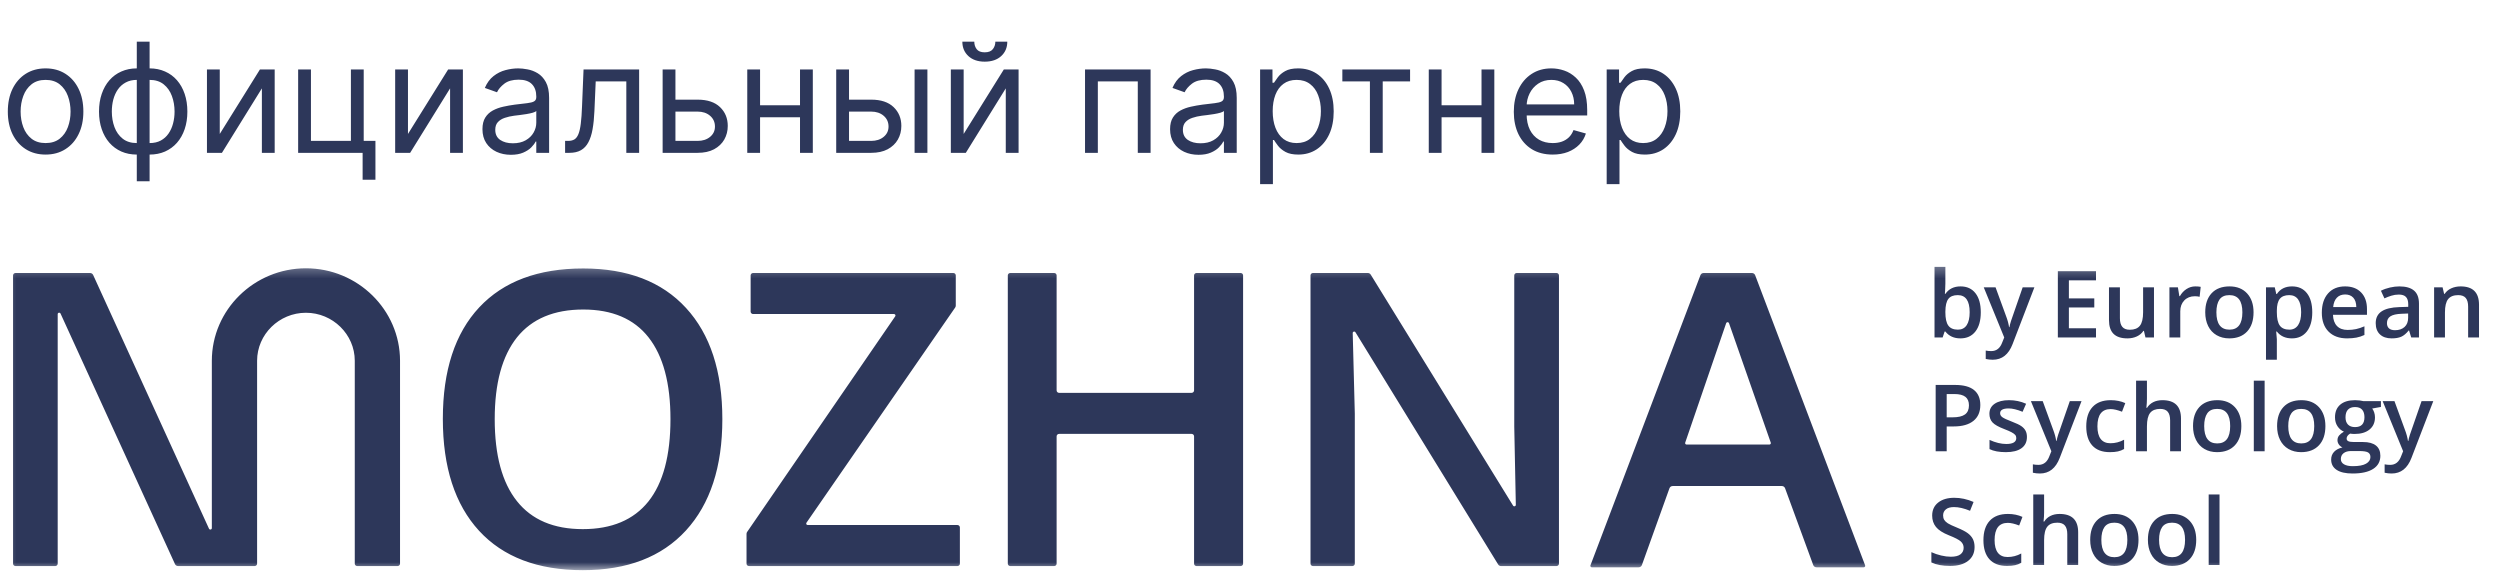
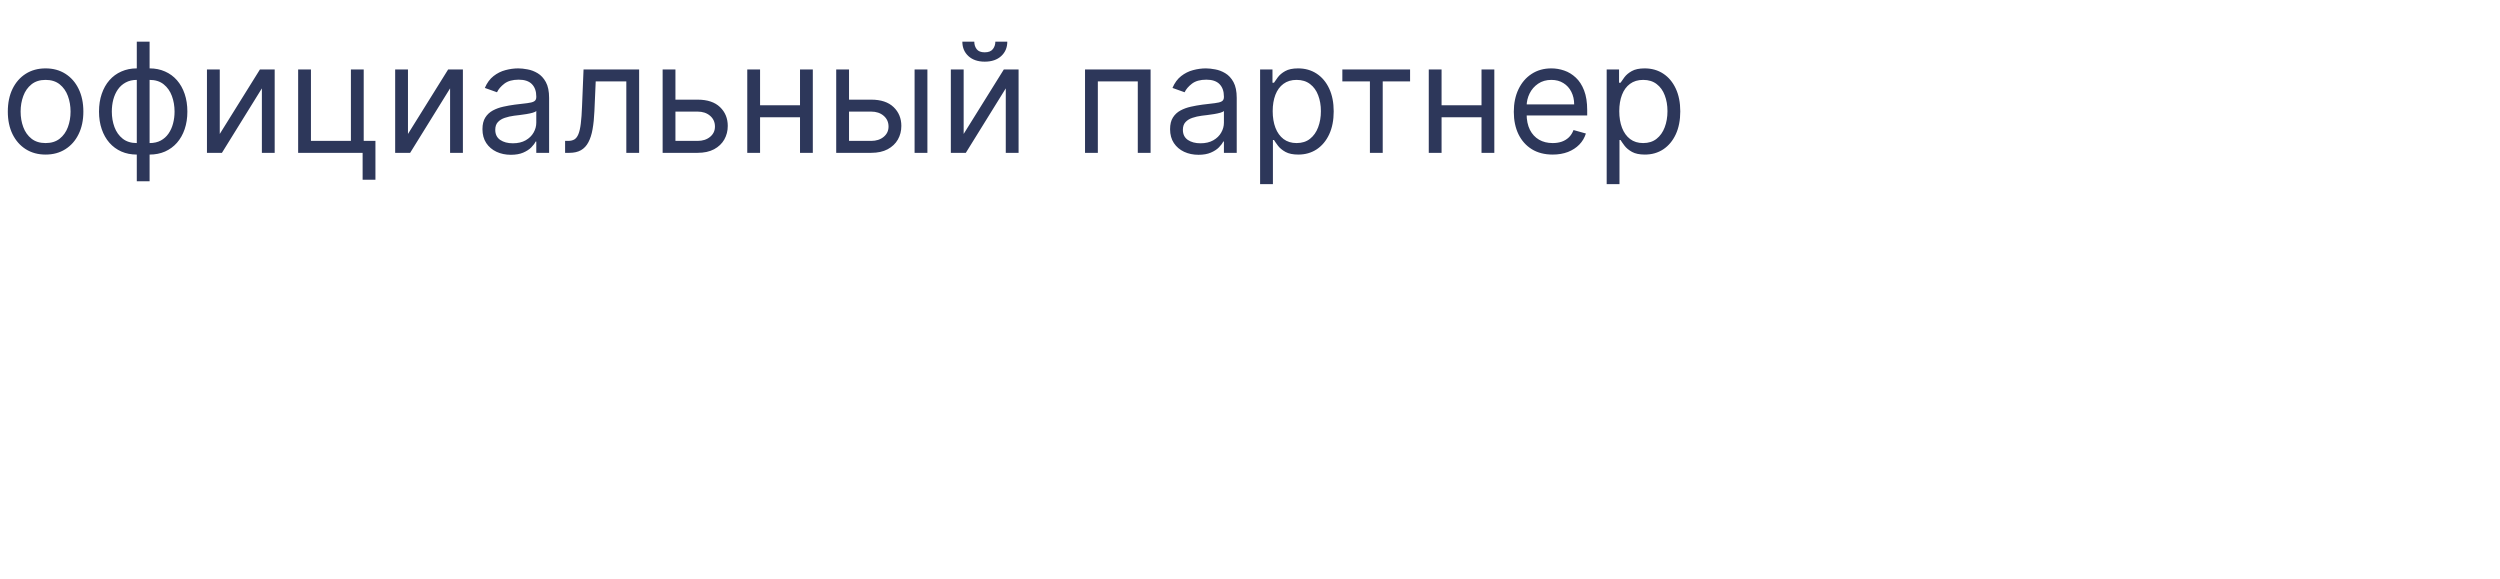
<svg xmlns="http://www.w3.org/2000/svg" width="229" height="53" viewBox="0 0 229 53" fill="none">
  <path d="M4.176 14.159C3.487 14.159 2.882 13.995 2.362 13.667C1.844 13.339 1.44 12.88 1.148 12.29C0.86 11.7 0.716 11.01 0.716 10.222C0.716 9.426 0.86 8.732 1.148 8.138C1.44 7.545 1.844 7.085 2.362 6.756C2.882 6.428 3.487 6.264 4.176 6.264C4.866 6.264 5.469 6.428 5.986 6.756C6.506 7.085 6.911 7.545 7.199 8.138C7.491 8.732 7.636 9.426 7.636 10.222C7.636 11.01 7.491 11.7 7.199 12.29C6.911 12.88 6.506 13.339 5.986 13.667C5.469 13.995 4.866 14.159 4.176 14.159ZM4.176 13.105C4.7 13.105 5.131 12.971 5.469 12.702C5.807 12.434 6.057 12.081 6.219 11.643C6.382 11.206 6.463 10.732 6.463 10.222C6.463 9.711 6.382 9.236 6.219 8.795C6.057 8.354 5.807 7.998 5.469 7.726C5.131 7.454 4.7 7.318 4.176 7.318C3.652 7.318 3.222 7.454 2.884 7.726C2.545 7.998 2.295 8.354 2.133 8.795C1.97 9.236 1.889 9.711 1.889 10.222C1.889 10.732 1.97 11.206 2.133 11.643C2.295 12.081 2.545 12.434 2.884 12.702C3.222 12.971 3.652 13.105 4.176 13.105ZM12.53 16.605V3.818H13.703V16.605H12.53ZM12.53 14.159C12.013 14.159 11.542 14.066 11.118 13.881C10.694 13.692 10.329 13.425 10.024 13.08C9.719 12.732 9.484 12.316 9.318 11.832C9.152 11.348 9.069 10.812 9.069 10.222C9.069 9.625 9.152 9.085 9.318 8.601C9.484 8.114 9.719 7.696 10.024 7.348C10.329 7 10.694 6.733 11.118 6.548C11.542 6.359 12.013 6.264 12.53 6.264H12.888V14.159H12.53ZM12.53 13.105H12.729V7.318H12.53C12.139 7.318 11.799 7.398 11.511 7.557C11.222 7.713 10.983 7.926 10.795 8.198C10.609 8.467 10.47 8.775 10.377 9.123C10.287 9.471 10.243 9.837 10.243 10.222C10.243 10.732 10.324 11.206 10.486 11.643C10.649 12.081 10.899 12.434 11.237 12.702C11.575 12.971 12.006 13.105 12.53 13.105ZM13.703 14.159H13.345V6.264H13.703C14.22 6.264 14.691 6.359 15.115 6.548C15.539 6.733 15.904 7 16.209 7.348C16.514 7.696 16.749 8.114 16.915 8.601C17.08 9.085 17.163 9.625 17.163 10.222C17.163 10.812 17.08 11.348 16.915 11.832C16.749 12.316 16.514 12.732 16.209 13.08C15.904 13.425 15.539 13.692 15.115 13.881C14.691 14.066 14.22 14.159 13.703 14.159ZM13.703 13.105C14.097 13.105 14.437 13.029 14.722 12.876C15.011 12.721 15.248 12.508 15.433 12.24C15.622 11.968 15.761 11.66 15.851 11.315C15.944 10.967 15.99 10.603 15.99 10.222C15.99 9.711 15.909 9.236 15.746 8.795C15.584 8.354 15.334 7.998 14.996 7.726C14.658 7.454 14.227 7.318 13.703 7.318H13.504V13.105H13.703ZM20.13 12.27L23.809 6.364H25.161V14H23.988V8.094L20.329 14H18.957V6.364H20.13V12.27ZM33.316 6.364V12.906H34.39V16.466H33.216V14H27.31V6.364H28.483V12.906H32.143V6.364H33.316ZM37.37 12.27L41.049 6.364H42.401V14H41.228V8.094L37.569 14H36.197V6.364H37.37V12.27ZM46.798 14.179C46.314 14.179 45.874 14.088 45.48 13.905C45.086 13.72 44.773 13.453 44.541 13.105C44.309 12.754 44.193 12.329 44.193 11.832C44.193 11.395 44.279 11.04 44.451 10.768C44.623 10.493 44.854 10.278 45.142 10.122C45.43 9.966 45.749 9.85 46.097 9.774C46.448 9.695 46.801 9.632 47.156 9.585C47.62 9.526 47.996 9.481 48.284 9.451C48.576 9.418 48.788 9.363 48.92 9.287C49.056 9.211 49.124 9.078 49.124 8.889V8.849C49.124 8.359 48.99 7.978 48.722 7.706C48.456 7.434 48.054 7.298 47.514 7.298C46.953 7.298 46.514 7.421 46.196 7.666C45.878 7.911 45.654 8.173 45.525 8.452L44.411 8.054C44.61 7.59 44.875 7.229 45.207 6.97C45.541 6.708 45.906 6.526 46.3 6.423C46.698 6.317 47.089 6.264 47.474 6.264C47.719 6.264 48.001 6.294 48.319 6.354C48.64 6.41 48.95 6.528 49.249 6.707C49.55 6.886 49.8 7.156 49.999 7.517C50.198 7.878 50.298 8.362 50.298 8.969V14H49.124V12.966H49.065C48.985 13.132 48.852 13.309 48.667 13.498C48.481 13.687 48.234 13.848 47.926 13.98C47.618 14.113 47.242 14.179 46.798 14.179ZM46.977 13.125C47.441 13.125 47.832 13.034 48.15 12.852C48.471 12.669 48.713 12.434 48.876 12.146C49.041 11.857 49.124 11.554 49.124 11.236V10.162C49.075 10.222 48.965 10.276 48.796 10.326C48.63 10.372 48.438 10.414 48.219 10.45C48.004 10.483 47.794 10.513 47.588 10.54C47.386 10.563 47.222 10.583 47.096 10.599C46.791 10.639 46.506 10.704 46.241 10.793C45.979 10.88 45.767 11.01 45.604 11.186C45.445 11.358 45.366 11.594 45.366 11.892C45.366 12.3 45.517 12.608 45.818 12.817C46.123 13.022 46.509 13.125 46.977 13.125ZM51.763 14V12.906H52.041C52.27 12.906 52.461 12.861 52.613 12.772C52.766 12.679 52.888 12.518 52.981 12.29C53.077 12.058 53.15 11.736 53.2 11.325C53.253 10.911 53.291 10.384 53.314 9.744L53.453 6.364H58.544V14H57.371V7.457H54.567L54.448 10.182C54.421 10.808 54.365 11.36 54.279 11.837C54.196 12.311 54.068 12.709 53.896 13.03C53.727 13.352 53.501 13.594 53.22 13.756C52.938 13.919 52.585 14 52.161 14H51.763ZM61.711 9.128H63.899C64.793 9.128 65.478 9.355 65.952 9.809C66.426 10.263 66.663 10.838 66.663 11.534C66.663 11.992 66.557 12.407 66.345 12.782C66.132 13.153 65.821 13.45 65.41 13.672C64.999 13.891 64.495 14 63.899 14H60.697V6.364H61.87V12.906H63.899C64.363 12.906 64.744 12.784 65.042 12.538C65.34 12.293 65.49 11.978 65.49 11.594C65.49 11.189 65.34 10.86 65.042 10.604C64.744 10.349 64.363 10.222 63.899 10.222H61.711V9.128ZM73.56 9.645V10.739H69.344V9.645H73.56ZM69.622 6.364V14H68.449V6.364H69.622ZM74.454 6.364V14H73.281V6.364H74.454ZM77.612 9.128H79.799C80.694 9.128 81.378 9.355 81.852 9.809C82.326 10.263 82.563 10.838 82.563 11.534C82.563 11.992 82.457 12.407 82.245 12.782C82.033 13.153 81.721 13.45 81.31 13.672C80.899 13.891 80.396 14 79.799 14H76.597V6.364H77.771V12.906H79.799C80.263 12.906 80.644 12.784 80.942 12.538C81.241 12.293 81.39 11.978 81.39 11.594C81.39 11.189 81.241 10.86 80.942 10.604C80.644 10.349 80.263 10.222 79.799 10.222H77.612V9.128ZM83.776 14V6.364H84.95V14H83.776ZM88.271 12.27L91.95 6.364H93.302V14H92.129V8.094L88.469 14H87.097V6.364H88.271V12.27ZM91.174 3.818H92.268C92.268 4.355 92.082 4.794 91.711 5.136C91.34 5.477 90.836 5.648 90.2 5.648C89.573 5.648 89.074 5.477 88.703 5.136C88.335 4.794 88.151 4.355 88.151 3.818H89.245C89.245 4.077 89.316 4.304 89.459 4.499C89.605 4.695 89.852 4.793 90.2 4.793C90.548 4.793 90.796 4.695 90.945 4.499C91.098 4.304 91.174 4.077 91.174 3.818ZM99.388 14V6.364H105.394V14H104.221V7.457H100.562V14H99.388ZM109.784 14.179C109.3 14.179 108.861 14.088 108.466 13.905C108.072 13.72 107.759 13.453 107.527 13.105C107.295 12.754 107.179 12.329 107.179 11.832C107.179 11.395 107.265 11.04 107.437 10.768C107.61 10.493 107.84 10.278 108.128 10.122C108.417 9.966 108.735 9.85 109.083 9.774C109.434 9.695 109.787 9.632 110.142 9.585C110.606 9.526 110.982 9.481 111.27 9.451C111.562 9.418 111.774 9.363 111.907 9.287C112.043 9.211 112.111 9.078 112.111 8.889V8.849C112.111 8.359 111.976 7.978 111.708 7.706C111.443 7.434 111.04 7.298 110.5 7.298C109.94 7.298 109.501 7.421 109.182 7.666C108.864 7.911 108.64 8.173 108.511 8.452L107.398 8.054C107.596 7.59 107.862 7.229 108.193 6.97C108.528 6.708 108.892 6.526 109.287 6.423C109.684 6.317 110.076 6.264 110.46 6.264C110.705 6.264 110.987 6.294 111.305 6.354C111.627 6.41 111.937 6.528 112.235 6.707C112.537 6.886 112.787 7.156 112.986 7.517C113.184 7.878 113.284 8.362 113.284 8.969V14H112.111V12.966H112.051C111.971 13.132 111.839 13.309 111.653 13.498C111.468 13.687 111.221 13.848 110.912 13.98C110.604 14.113 110.228 14.179 109.784 14.179ZM109.963 13.125C110.427 13.125 110.818 13.034 111.136 12.852C111.458 12.669 111.7 12.434 111.862 12.146C112.028 11.857 112.111 11.554 112.111 11.236V10.162C112.061 10.222 111.952 10.276 111.782 10.326C111.617 10.372 111.425 10.414 111.206 10.45C110.99 10.483 110.78 10.513 110.574 10.54C110.372 10.563 110.208 10.583 110.082 10.599C109.777 10.639 109.492 10.704 109.227 10.793C108.965 10.88 108.753 11.01 108.591 11.186C108.432 11.358 108.352 11.594 108.352 11.892C108.352 12.3 108.503 12.608 108.805 12.817C109.109 13.022 109.496 13.125 109.963 13.125ZM115.425 16.864V6.364H116.559V7.577H116.698C116.784 7.444 116.904 7.275 117.056 7.07C117.212 6.861 117.434 6.675 117.722 6.513C118.014 6.347 118.408 6.264 118.906 6.264C119.549 6.264 120.115 6.425 120.606 6.746C121.096 7.068 121.479 7.524 121.754 8.114C122.029 8.704 122.167 9.4 122.167 10.202C122.167 11.01 122.029 11.711 121.754 12.305C121.479 12.895 121.098 13.352 120.611 13.677C120.124 13.998 119.562 14.159 118.925 14.159C118.435 14.159 118.042 14.078 117.747 13.915C117.452 13.75 117.225 13.562 117.066 13.354C116.907 13.142 116.784 12.966 116.698 12.827H116.599V16.864H115.425ZM116.579 10.182C116.579 10.758 116.663 11.267 116.832 11.708C117.001 12.146 117.248 12.489 117.573 12.737C117.898 12.982 118.296 13.105 118.766 13.105C119.257 13.105 119.666 12.976 119.994 12.717C120.326 12.456 120.574 12.104 120.74 11.663C120.909 11.219 120.994 10.725 120.994 10.182C120.994 9.645 120.911 9.161 120.745 8.73C120.583 8.296 120.336 7.953 120.004 7.701C119.676 7.446 119.263 7.318 118.766 7.318C118.289 7.318 117.888 7.439 117.563 7.681C117.238 7.92 116.993 8.255 116.827 8.685C116.662 9.113 116.579 9.612 116.579 10.182ZM122.959 7.457V6.364H129.163V7.457H126.657V14H125.484V7.457H122.959ZM135.985 9.645V10.739H131.77V9.645H135.985ZM132.048 6.364V14H130.875V6.364H132.048ZM136.88 6.364V14H135.707V6.364H136.88ZM142.225 14.159C141.489 14.159 140.854 13.997 140.321 13.672C139.79 13.344 139.381 12.886 139.093 12.3C138.808 11.71 138.665 11.024 138.665 10.242C138.665 9.459 138.808 8.77 139.093 8.173C139.381 7.573 139.782 7.106 140.296 6.771C140.813 6.433 141.416 6.264 142.105 6.264C142.503 6.264 142.896 6.33 143.284 6.463C143.672 6.596 144.025 6.811 144.343 7.109C144.661 7.404 144.914 7.795 145.103 8.283C145.292 8.77 145.387 9.37 145.387 10.082V10.579H139.5V9.565H144.194C144.194 9.134 144.107 8.75 143.935 8.412C143.766 8.074 143.524 7.807 143.209 7.612C142.898 7.416 142.53 7.318 142.105 7.318C141.638 7.318 141.234 7.434 140.892 7.666C140.554 7.895 140.294 8.193 140.112 8.561C139.93 8.929 139.838 9.323 139.838 9.744V10.421C139.838 10.997 139.938 11.486 140.137 11.887C140.339 12.285 140.619 12.588 140.977 12.797C141.335 13.002 141.751 13.105 142.225 13.105C142.533 13.105 142.811 13.062 143.06 12.976C143.312 12.886 143.529 12.754 143.711 12.578C143.894 12.399 144.034 12.177 144.134 11.912L145.267 12.23C145.148 12.615 144.948 12.953 144.666 13.244C144.384 13.533 144.036 13.758 143.622 13.921C143.208 14.079 142.742 14.159 142.225 14.159ZM147.172 16.864V6.364H148.305V7.577H148.444C148.53 7.444 148.65 7.275 148.802 7.07C148.958 6.861 149.18 6.675 149.468 6.513C149.76 6.347 150.154 6.264 150.652 6.264C151.295 6.264 151.861 6.425 152.352 6.746C152.842 7.068 153.225 7.524 153.5 8.114C153.775 8.704 153.913 9.4 153.913 10.202C153.913 11.01 153.775 11.711 153.5 12.305C153.225 12.895 152.844 13.352 152.357 13.677C151.87 13.998 151.308 14.159 150.672 14.159C150.181 14.159 149.788 14.078 149.493 13.915C149.198 13.75 148.971 13.562 148.812 13.354C148.653 13.142 148.53 12.966 148.444 12.827H148.345V16.864H147.172ZM148.325 10.182C148.325 10.758 148.409 11.267 148.578 11.708C148.748 12.146 148.994 12.489 149.319 12.737C149.644 12.982 150.042 13.105 150.512 13.105C151.003 13.105 151.412 12.976 151.74 12.717C152.072 12.456 152.32 12.104 152.486 11.663C152.655 11.219 152.74 10.725 152.74 10.182C152.74 9.645 152.657 9.161 152.491 8.73C152.329 8.296 152.082 7.953 151.75 7.701C151.422 7.446 151.01 7.318 150.512 7.318C150.035 7.318 149.634 7.439 149.309 7.681C148.984 7.92 148.739 8.255 148.574 8.685C148.408 9.113 148.325 9.612 148.325 10.182Z" fill="#2D375A" />
  <mask id="mask0_125_13" style="mask-type:luminance" maskUnits="userSpaceOnUse" x="0" y="24" width="229" height="29">
-     <path d="M228.242 24.283H0.242V52.283H228.242V24.283Z" fill="white" />
-   </mask>
+     </mask>
  <g mask="url(#mask0_125_13)">
    <path d="M166.092 51.759L163.513 44.725C163.467 44.6 163.351 44.52 163.215 44.52H153.22C153.084 44.52 152.967 44.601 152.922 44.727L150.398 51.757C150.352 51.884 150.236 51.965 150.1 51.965H145.811C145.766 51.965 145.726 51.944 145.7 51.907C145.674 51.87 145.668 51.827 145.685 51.785L155.758 25.208C155.805 25.084 155.919 25.006 156.054 25.006H160.475C160.61 25.006 160.725 25.084 160.772 25.208L170.845 51.785C170.861 51.827 170.855 51.87 170.83 51.907C170.803 51.944 170.764 51.965 170.718 51.965H166.39C166.254 51.965 166.138 51.885 166.092 51.759ZM179.589 26.234C180.173 26.234 180.627 26.442 180.952 26.858C181.278 27.273 181.44 27.855 181.44 28.606C181.44 29.36 181.275 29.947 180.946 30.366C180.616 30.786 180.159 30.996 179.573 30.996C178.982 30.996 178.521 30.786 178.196 30.368H178.127L177.946 30.911H177.202V24.448H178.196V25.984C178.196 26.098 178.19 26.268 178.178 26.492C178.167 26.715 178.158 26.859 178.152 26.92H178.196C178.51 26.462 178.976 26.234 179.589 26.234ZM179.332 27.033C178.931 27.033 178.644 27.149 178.468 27.381C178.292 27.611 178.201 27.998 178.196 28.54V28.606C178.196 29.166 178.285 29.57 178.465 29.821C178.646 30.072 178.94 30.196 179.348 30.196C179.7 30.196 179.967 30.059 180.149 29.785C180.33 29.512 180.421 29.115 180.421 28.598C180.421 27.555 180.057 27.033 179.332 27.033ZM181.711 26.319H182.793L183.744 28.922C183.887 29.292 183.983 29.641 184.031 29.968H184.064C184.09 29.815 184.136 29.631 184.204 29.414C184.272 29.197 184.63 28.166 185.277 26.319H186.351L184.352 31.52C183.989 32.474 183.383 32.952 182.535 32.952C182.316 32.952 182.101 32.927 181.893 32.881V32.111C182.042 32.144 182.213 32.16 182.404 32.16C182.883 32.16 183.22 31.888 183.414 31.343L183.587 30.911L181.711 26.319ZM191.994 30.911H188.499V24.839H191.994V25.681H189.51V27.331H191.837V28.164H189.51V30.069H191.994V30.911ZM196.524 30.911L196.384 30.31H196.333C196.195 30.524 195.998 30.691 195.743 30.813C195.489 30.934 195.197 30.996 194.87 30.996C194.304 30.996 193.88 30.857 193.601 30.58C193.323 30.305 193.183 29.885 193.183 29.322V26.319H194.184V29.15C194.184 29.501 194.258 29.765 194.405 29.941C194.55 30.117 194.781 30.205 195.094 30.205C195.511 30.205 195.818 30.083 196.013 29.838C196.209 29.593 196.308 29.182 196.308 28.606V26.319H197.305V30.911H196.524ZM201.089 26.234C201.29 26.234 201.454 26.248 201.584 26.275L201.486 27.185C201.346 27.152 201.199 27.135 201.047 27.135C200.65 27.135 200.329 27.263 200.082 27.517C199.836 27.772 199.713 28.104 199.713 28.51V30.911H198.719V26.319H199.496L199.628 27.127H199.679C199.833 26.853 200.036 26.634 200.284 26.475C200.533 26.314 200.802 26.234 201.089 26.234ZM206.425 28.606C206.425 29.357 206.229 29.943 205.839 30.364C205.446 30.785 204.901 30.996 204.202 30.996C203.766 30.996 203.379 30.898 203.044 30.705C202.709 30.511 202.449 30.233 202.269 29.869C202.09 29.507 202 29.085 202 28.606C202 27.861 202.195 27.28 202.582 26.862C202.972 26.444 203.52 26.234 204.227 26.234C204.904 26.234 205.439 26.448 205.834 26.876C206.228 27.304 206.425 27.881 206.425 28.606ZM203.022 28.606C203.022 29.666 203.421 30.196 204.218 30.196C205.009 30.196 205.402 29.666 205.402 28.606C205.402 27.557 205.006 27.033 204.211 27.033C203.793 27.033 203.491 27.169 203.304 27.44C203.117 27.711 203.022 28.1 203.022 28.606ZM209.936 30.996C209.345 30.996 208.885 30.786 208.559 30.368H208.5C208.538 30.755 208.559 30.991 208.559 31.074V32.952H207.565V26.319H208.368C208.391 26.404 208.438 26.609 208.508 26.933H208.559C208.869 26.466 209.333 26.234 209.952 26.234C210.536 26.234 210.991 26.442 211.315 26.858C211.641 27.273 211.803 27.855 211.803 28.606C211.803 29.357 211.638 29.943 211.307 30.364C210.976 30.784 210.519 30.996 209.936 30.996ZM209.696 27.033C209.3 27.033 209.013 27.146 208.831 27.373C208.649 27.6 208.559 27.964 208.559 28.462V28.606C208.559 29.165 208.649 29.57 208.829 29.821C209.009 30.071 209.303 30.196 209.711 30.196C210.056 30.196 210.32 30.057 210.506 29.781C210.692 29.505 210.785 29.111 210.785 28.598C210.785 28.083 210.692 27.693 210.509 27.43C210.325 27.166 210.053 27.033 209.696 27.033ZM214.998 30.996C214.271 30.996 213.703 30.787 213.293 30.371C212.884 29.954 212.679 29.378 212.679 28.647C212.679 27.898 212.869 27.307 213.249 26.877C213.629 26.448 214.151 26.234 214.816 26.234C215.432 26.234 215.921 26.418 216.278 26.787C216.635 27.155 216.815 27.663 216.815 28.308V28.836H213.701C213.714 29.281 213.837 29.624 214.068 29.863C214.3 30.103 214.624 30.222 215.045 30.222C215.32 30.222 215.577 30.196 215.815 30.145C216.052 30.095 216.31 30.009 216.582 29.89V30.684C216.34 30.797 216.094 30.878 215.847 30.925C215.6 30.971 215.316 30.996 214.998 30.996ZM214.816 26.973C214.501 26.973 214.248 27.072 214.058 27.268C213.868 27.465 213.755 27.753 213.717 28.13H215.838C215.832 27.75 215.739 27.463 215.559 27.267C215.379 27.072 215.131 26.973 214.816 26.973ZM220.868 30.911L220.669 30.273H220.636C220.411 30.552 220.184 30.744 219.955 30.844C219.727 30.944 219.434 30.996 219.076 30.996C218.618 30.996 218.258 30.874 218.002 30.63C217.744 30.386 217.615 30.042 217.615 29.596C217.615 29.122 217.794 28.765 218.152 28.524C218.509 28.284 219.055 28.151 219.786 28.13L220.594 28.105V27.859C220.594 27.566 220.523 27.346 220.385 27.2C220.245 27.054 220.028 26.982 219.736 26.982C219.496 26.982 219.266 27.017 219.048 27.086C218.827 27.155 218.616 27.237 218.413 27.331L218.092 26.633C218.345 26.503 218.624 26.404 218.925 26.336C219.226 26.268 219.511 26.234 219.777 26.234C220.373 26.234 220.822 26.361 221.123 26.616C221.426 26.87 221.578 27.272 221.578 27.817V30.911H220.868ZM219.389 30.247C219.75 30.247 220.04 30.148 220.258 29.95C220.475 29.752 220.585 29.474 220.585 29.116V28.717L219.985 28.742C219.518 28.758 219.177 28.836 218.965 28.973C218.752 29.11 218.645 29.321 218.645 29.603C218.645 29.808 218.708 29.967 218.831 30.079C218.955 30.19 219.141 30.247 219.389 30.247ZM227.078 30.911H226.081V28.087C226.081 27.733 226.008 27.469 225.863 27.295C225.719 27.121 225.487 27.033 225.171 27.033C224.751 27.033 224.444 27.156 224.249 27.399C224.055 27.642 223.958 28.052 223.958 28.623V30.911H222.964V26.319H223.741L223.881 26.92H223.932C224.073 26.7 224.274 26.531 224.532 26.412C224.791 26.294 225.08 26.234 225.395 26.234C226.517 26.234 227.078 26.796 227.078 27.916V30.911ZM181.397 37.098C181.397 37.731 181.186 38.217 180.763 38.555C180.341 38.894 179.739 39.062 178.959 39.062H178.317V41.333H177.307V35.261H179.086C179.857 35.261 180.436 35.416 180.819 35.726C181.205 36.036 181.397 36.494 181.397 37.098ZM178.317 38.228H178.853C179.371 38.228 179.752 38.139 179.994 37.962C180.235 37.785 180.356 37.509 180.356 37.132C180.356 36.783 180.248 36.524 180.032 36.352C179.815 36.181 179.476 36.094 179.018 36.094H178.317V38.228ZM185.667 40.026C185.667 40.474 185.502 40.818 185.169 41.057C184.836 41.297 184.359 41.417 183.74 41.417C183.117 41.417 182.617 41.324 182.239 41.138V40.295C182.788 40.544 183.301 40.669 183.774 40.669C184.385 40.669 184.691 40.488 184.691 40.125C184.691 40.009 184.658 39.912 184.59 39.834C184.522 39.756 184.411 39.677 184.255 39.593C184.101 39.51 183.885 39.416 183.609 39.31C183.071 39.106 182.706 38.901 182.516 38.696C182.325 38.491 182.23 38.224 182.23 37.898C182.23 37.504 182.392 37.2 182.715 36.982C183.038 36.764 183.476 36.656 184.032 36.656C184.581 36.656 185.1 36.764 185.591 36.984L185.269 37.72C184.766 37.514 184.342 37.412 183.997 37.412C183.473 37.412 183.211 37.558 183.211 37.852C183.211 37.996 183.279 38.118 183.416 38.217C183.553 38.318 183.851 38.455 184.31 38.63C184.697 38.776 184.977 38.91 185.151 39.032C185.326 39.154 185.456 39.294 185.54 39.455C185.626 39.614 185.667 39.803 185.667 40.026ZM186.03 36.741H187.112L188.062 39.344C188.205 39.714 188.301 40.062 188.349 40.39H188.382C188.408 40.237 188.454 40.053 188.522 39.836C188.59 39.619 188.948 38.587 189.595 36.741H190.669L188.671 41.942C188.307 42.895 187.701 43.373 186.853 43.373C186.634 43.373 186.419 43.349 186.211 43.303V42.533C186.36 42.565 186.531 42.582 186.722 42.582C187.201 42.582 187.538 42.31 187.732 41.765L187.905 41.333L186.03 36.741ZM193.264 41.417C192.557 41.417 192.021 41.215 191.653 40.808C191.285 40.403 191.101 39.82 191.101 39.062C191.101 38.288 191.293 37.694 191.678 37.279C192.062 36.864 192.618 36.656 193.344 36.656C193.838 36.656 194.281 36.746 194.676 36.926L194.376 37.713C193.956 37.553 193.61 37.472 193.336 37.472C192.528 37.472 192.124 37.999 192.124 39.053C192.124 39.568 192.225 39.955 192.426 40.213C192.628 40.472 192.922 40.601 193.311 40.601C193.753 40.601 194.171 40.493 194.567 40.277V41.13C194.389 41.233 194.199 41.307 193.998 41.351C193.796 41.395 193.552 41.417 193.264 41.417ZM199.779 41.333H198.783V38.509C198.783 38.155 198.709 37.891 198.565 37.717C198.419 37.543 198.189 37.455 197.872 37.455C197.456 37.455 197.148 37.577 196.953 37.822C196.758 38.067 196.66 38.478 196.66 39.053V41.333H195.665V34.87H196.66V36.511C196.66 36.773 196.642 37.054 196.609 37.353H196.672C196.808 37.132 196.995 36.961 197.236 36.838C197.477 36.717 197.759 36.656 198.08 36.656C199.212 36.656 199.779 37.217 199.779 38.338V41.333ZM205.307 39.028C205.307 39.779 205.111 40.364 204.72 40.785C204.328 41.206 203.782 41.417 203.084 41.417C202.647 41.417 202.26 41.321 201.926 41.127C201.59 40.933 201.331 40.655 201.151 40.291C200.971 39.928 200.881 39.507 200.881 39.028C200.881 38.282 201.076 37.702 201.464 37.284C201.854 36.865 202.402 36.656 203.109 36.656C203.786 36.656 204.32 36.87 204.716 37.297C205.109 37.725 205.307 38.302 205.307 39.028ZM201.904 39.028C201.904 40.088 202.302 40.618 203.1 40.618C203.891 40.618 204.284 40.088 204.284 39.028C204.284 37.979 203.888 37.455 203.093 37.455C202.675 37.455 202.373 37.591 202.186 37.862C201.998 38.133 201.904 38.522 201.904 39.028ZM207.44 41.333H206.448V34.87H207.44V41.333ZM213.007 39.028C213.007 39.779 212.811 40.364 212.42 40.785C212.028 41.206 211.483 41.417 210.784 41.417C210.347 41.417 209.96 41.321 209.626 41.127C209.29 40.933 209.032 40.655 208.851 40.291C208.671 39.928 208.581 39.507 208.581 39.028C208.581 38.282 208.776 37.702 209.164 37.284C209.554 36.865 210.102 36.656 210.809 36.656C211.486 36.656 212.021 36.87 212.416 37.297C212.809 37.725 213.007 38.302 213.007 39.028ZM209.604 39.028C209.604 40.088 210.003 40.618 210.8 40.618C211.591 40.618 211.984 40.088 211.984 39.028C211.984 37.979 211.588 37.455 210.793 37.455C210.375 37.455 210.073 37.591 209.886 37.862C209.698 38.133 209.604 38.522 209.604 39.028ZM218.093 36.741V37.276L217.294 37.421C217.368 37.517 217.428 37.636 217.476 37.778C217.524 37.92 217.548 38.069 217.548 38.226C217.548 38.701 217.382 39.072 217.049 39.344C216.717 39.615 216.26 39.751 215.677 39.751C215.527 39.751 215.391 39.739 215.27 39.718C215.057 39.847 214.95 40 214.95 40.175C214.95 40.279 214.999 40.359 215.1 40.411C215.2 40.464 215.383 40.49 215.651 40.49H216.466C216.981 40.49 217.373 40.598 217.64 40.814C217.908 41.029 218.041 41.341 218.041 41.748C218.041 42.268 217.824 42.667 217.386 42.949C216.951 43.232 216.319 43.373 215.494 43.373C214.858 43.373 214.372 43.263 214.037 43.041C213.702 42.82 213.534 42.505 213.534 42.096C213.534 41.813 213.624 41.576 213.806 41.383C213.988 41.192 214.243 41.059 214.569 40.983C214.437 40.928 214.328 40.839 214.242 40.716C214.155 40.593 214.113 40.464 214.113 40.328C214.113 40.156 214.163 40.012 214.261 39.892C214.36 39.773 214.506 39.656 214.701 39.539C214.458 39.436 214.262 39.269 214.111 39.038C213.96 38.807 213.886 38.536 213.886 38.226C213.886 37.727 214.044 37.342 214.365 37.066C214.685 36.793 215.139 36.656 215.73 36.656C215.863 36.656 216.001 36.664 216.147 36.682C216.293 36.701 216.401 36.721 216.475 36.741H218.093ZM214.422 42.045C214.422 42.257 214.517 42.418 214.711 42.531C214.904 42.645 215.175 42.701 215.524 42.701C216.065 42.701 216.468 42.625 216.731 42.473C216.997 42.322 217.13 42.119 217.13 41.867C217.13 41.668 217.056 41.526 216.912 41.441C216.766 41.358 216.496 41.316 216.103 41.316H215.351C215.067 41.316 214.84 41.381 214.673 41.512C214.506 41.644 214.422 41.822 214.422 42.045ZM214.848 38.226C214.848 38.514 214.924 38.734 215.074 38.889C215.225 39.044 215.44 39.122 215.723 39.122C216.297 39.122 216.584 38.82 216.584 38.217C216.584 37.92 216.514 37.689 216.371 37.527C216.228 37.366 216.013 37.285 215.723 37.285C215.435 37.285 215.218 37.366 215.07 37.526C214.923 37.686 214.848 37.92 214.848 38.226ZM218.25 36.741H219.332L220.283 39.344C220.426 39.714 220.522 40.062 220.57 40.39H220.603C220.629 40.237 220.675 40.053 220.743 39.836C220.811 39.619 221.169 38.587 221.816 36.741H222.89L220.891 41.942C220.528 42.895 219.922 43.373 219.074 43.373C218.855 43.373 218.64 43.349 218.432 43.303V42.533C218.581 42.565 218.752 42.582 218.943 42.582C219.422 42.582 219.759 42.31 219.953 41.765L220.126 41.333L218.25 36.741ZM180.871 50.107C180.871 50.647 180.674 51.071 180.275 51.378C179.879 51.686 179.331 51.839 178.631 51.839C177.932 51.839 177.36 51.733 176.914 51.519V50.578C177.197 50.708 177.496 50.81 177.813 50.885C178.13 50.96 178.425 50.997 178.699 50.997C179.1 50.997 179.394 50.922 179.584 50.773C179.775 50.624 179.87 50.425 179.87 50.174C179.87 49.947 179.782 49.755 179.608 49.597C179.433 49.438 179.072 49.253 178.526 49.036C177.962 48.812 177.565 48.556 177.333 48.268C177.102 47.98 176.987 47.634 176.987 47.23C176.987 46.723 177.17 46.325 177.536 46.034C177.903 45.743 178.394 45.597 179.012 45.597C179.603 45.597 180.192 45.725 180.779 45.979L180.457 46.788C179.908 46.562 179.417 46.448 178.986 46.448C178.658 46.448 178.41 46.518 178.242 46.658C178.073 46.798 177.988 46.983 177.988 47.213C177.988 47.371 178.022 47.505 178.09 47.619C178.158 47.73 178.269 47.836 178.423 47.936C178.579 48.035 178.857 48.167 179.262 48.33C179.714 48.516 180.048 48.689 180.258 48.849C180.47 49.01 180.625 49.192 180.724 49.393C180.822 49.596 180.871 49.834 180.871 50.107ZM183.844 51.839C183.137 51.839 182.601 51.636 182.233 51.23C181.865 50.825 181.682 50.242 181.682 49.484C181.682 48.71 181.873 48.116 182.259 47.701C182.642 47.286 183.198 47.077 183.925 47.077C184.418 47.077 184.861 47.168 185.256 47.348L184.956 48.135C184.537 47.974 184.191 47.894 183.916 47.894C183.109 47.894 182.704 48.421 182.704 49.475C182.704 49.989 182.806 50.377 183.006 50.635C183.208 50.894 183.502 51.023 183.892 51.023C184.333 51.023 184.752 50.915 185.147 50.699V51.551C184.969 51.655 184.779 51.728 184.578 51.772C184.376 51.817 184.133 51.839 183.844 51.839ZM190.36 51.754H189.363V48.931C189.363 48.577 189.29 48.313 189.145 48.139C189 47.965 188.769 47.877 188.453 47.877C188.036 47.877 187.729 47.998 187.534 48.243C187.338 48.489 187.24 48.9 187.24 49.475V51.754H186.246V45.292H187.24V46.933C187.24 47.195 187.223 47.475 187.189 47.774H187.253C187.388 47.553 187.576 47.382 187.817 47.26C188.058 47.138 188.339 47.077 188.661 47.077C189.793 47.077 190.36 47.639 190.36 48.76V51.754ZM195.887 49.45C195.887 50.2 195.692 50.786 195.301 51.207C194.908 51.628 194.363 51.839 193.665 51.839C193.228 51.839 192.841 51.743 192.506 51.548C192.17 51.355 191.912 51.077 191.731 50.712C191.551 50.35 191.462 49.929 191.462 49.45C191.462 48.704 191.657 48.123 192.045 47.705C192.434 47.287 192.982 47.077 193.689 47.077C194.366 47.077 194.901 47.291 195.296 47.719C195.69 48.147 195.887 48.724 195.887 49.45ZM192.484 49.45C192.484 50.51 192.883 51.04 193.68 51.04C194.471 51.04 194.865 50.51 194.865 49.45C194.865 48.401 194.468 47.877 193.673 47.877C193.255 47.877 192.953 48.013 192.766 48.283C192.578 48.554 192.484 48.944 192.484 49.45ZM201.174 49.45C201.174 50.2 200.978 50.786 200.587 51.207C200.195 51.628 199.649 51.839 198.951 51.839C198.514 51.839 198.127 51.743 197.793 51.548C197.457 51.355 197.198 51.077 197.018 50.712C196.838 50.35 196.748 49.929 196.748 49.45C196.748 48.704 196.943 48.123 197.331 47.705C197.721 47.287 198.269 47.077 198.976 47.077C199.653 47.077 200.188 47.291 200.583 47.719C200.976 48.147 201.174 48.724 201.174 49.45ZM197.771 49.45C197.771 50.51 198.169 51.04 198.967 51.04C199.758 51.04 200.151 50.51 200.151 49.45C200.151 48.401 199.755 47.877 198.96 47.877C198.542 47.877 198.24 48.013 198.053 48.283C197.865 48.554 197.771 48.944 197.771 49.45ZM203.308 51.754H202.315V45.292H203.308V51.754ZM1.421 51.852H5.059C5.183 51.852 5.285 51.752 5.285 51.63V28.775C5.285 28.712 5.329 28.658 5.393 28.645C5.456 28.632 5.518 28.663 5.545 28.721L16.028 51.668C16.08 51.782 16.189 51.852 16.317 51.852C18.851 51.852 20.833 51.852 23.324 51.852C23.448 51.852 23.55 51.752 23.55 51.63V33.044C23.55 31.838 24.054 30.739 24.865 29.941C25.676 29.144 26.795 28.649 28.023 28.649C29.251 28.649 30.37 29.144 31.181 29.941C31.993 30.739 32.497 31.838 32.497 33.044V51.63C32.497 51.752 32.598 51.852 32.723 51.852H36.417C36.541 51.852 36.643 51.752 36.643 51.63V33.044C36.643 30.714 35.674 28.596 34.112 27.062C32.551 25.528 30.395 24.576 28.023 24.576C25.651 24.576 23.495 25.528 21.934 27.062C20.373 28.596 19.404 30.714 19.404 33.044V48.374C19.404 48.438 19.36 48.491 19.296 48.505C19.233 48.517 19.171 48.486 19.144 48.429L8.533 25.189C8.481 25.075 8.372 25.006 8.245 25.006C5.842 25.006 3.822 25.006 1.421 25.006C1.297 25.006 1.195 25.106 1.195 25.228V51.63C1.195 51.752 1.297 51.852 1.421 51.852ZM66.167 38.397C66.167 42.772 65.051 46.168 62.831 48.593C60.605 51.018 57.454 52.228 53.385 52.228C49.264 52.228 46.094 51.024 43.881 48.618C41.674 46.212 40.564 42.796 40.564 38.366C40.564 33.929 41.68 30.527 43.9 28.152C46.126 25.776 49.296 24.592 53.423 24.592C57.48 24.592 60.624 25.795 62.838 28.208C65.057 30.62 66.167 34.017 66.167 38.397ZM45.316 38.391C45.316 41.694 45.992 44.2 47.351 45.905C48.709 47.615 50.718 48.468 53.385 48.468C56.038 48.468 58.041 47.622 59.393 45.936C60.739 44.244 61.415 41.731 61.415 38.391C61.415 35.101 60.745 32.607 59.406 30.902C58.073 29.204 56.077 28.352 53.423 28.352C50.744 28.352 48.722 29.204 47.357 30.902C45.998 32.607 45.316 35.101 45.316 38.391ZM87.699 51.852H68.608C68.483 51.852 68.382 51.752 68.382 51.63V48.901C68.382 48.836 68.399 48.781 68.436 48.727L82.004 28.973C82.032 28.932 82.035 28.881 82.011 28.836C81.987 28.792 81.943 28.765 81.891 28.765H68.984C68.86 28.765 68.758 28.666 68.758 28.543V25.228C68.758 25.106 68.86 25.006 68.984 25.006H87.323C87.448 25.006 87.549 25.106 87.549 25.228V27.993C87.549 28.058 87.532 28.114 87.495 28.168L73.871 47.883C73.842 47.925 73.839 47.976 73.863 48.02C73.887 48.066 73.932 48.092 73.983 48.092H87.699C87.824 48.092 87.925 48.191 87.925 48.314V51.63C87.925 51.752 87.824 51.852 87.699 51.852ZM113.641 51.852H109.603C109.479 51.852 109.377 51.752 109.377 51.63V39.967C109.377 39.844 109.275 39.745 109.151 39.745H97.012C96.888 39.745 96.786 39.844 96.786 39.967V51.63C96.786 51.752 96.685 51.852 96.56 51.852H92.541C92.417 51.852 92.315 51.752 92.315 51.63V25.228C92.315 25.106 92.417 25.006 92.541 25.006H96.56C96.685 25.006 96.786 25.106 96.786 25.228V35.763C96.786 35.885 96.888 35.985 97.012 35.985H109.151C109.275 35.985 109.377 35.885 109.377 35.763V25.228C109.377 25.106 109.479 25.006 109.603 25.006H113.641C113.766 25.006 113.867 25.106 113.867 25.228V51.63C113.867 51.752 113.766 51.852 113.641 51.852ZM142.575 51.852H137.499C137.386 51.852 137.287 51.799 137.23 51.704L124.16 30.435C124.128 30.382 124.065 30.36 124.006 30.377C123.947 30.394 123.908 30.448 123.909 30.508L124.1 37.892C124.1 37.894 124.1 37.898 124.1 37.9V51.63C124.1 51.751 123.998 51.852 123.874 51.852H120.269C120.145 51.852 120.043 51.752 120.043 51.63V25.228C120.043 25.106 120.145 25.006 120.269 25.006H125.288C125.401 25.006 125.499 25.059 125.557 25.153L138.598 46.316C138.63 46.368 138.693 46.391 138.752 46.373C138.811 46.356 138.85 46.304 138.849 46.243L138.706 39.077C138.706 39.075 138.706 39.073 138.706 39.071V25.228C138.706 25.106 138.808 25.006 138.932 25.006H142.575C142.699 25.006 142.801 25.106 142.801 25.228V51.63C142.801 51.752 142.699 51.852 142.575 51.852ZM162.202 40.546L158.375 29.599C158.355 29.544 158.305 29.508 158.246 29.509C158.187 29.509 158.137 29.545 158.118 29.6L154.364 40.547C154.349 40.589 154.356 40.631 154.382 40.667C154.408 40.703 154.447 40.722 154.493 40.722H162.074C162.119 40.722 162.158 40.703 162.184 40.667C162.211 40.63 162.216 40.588 162.202 40.546Z" fill="#2D375A" />
  </g>
</svg>